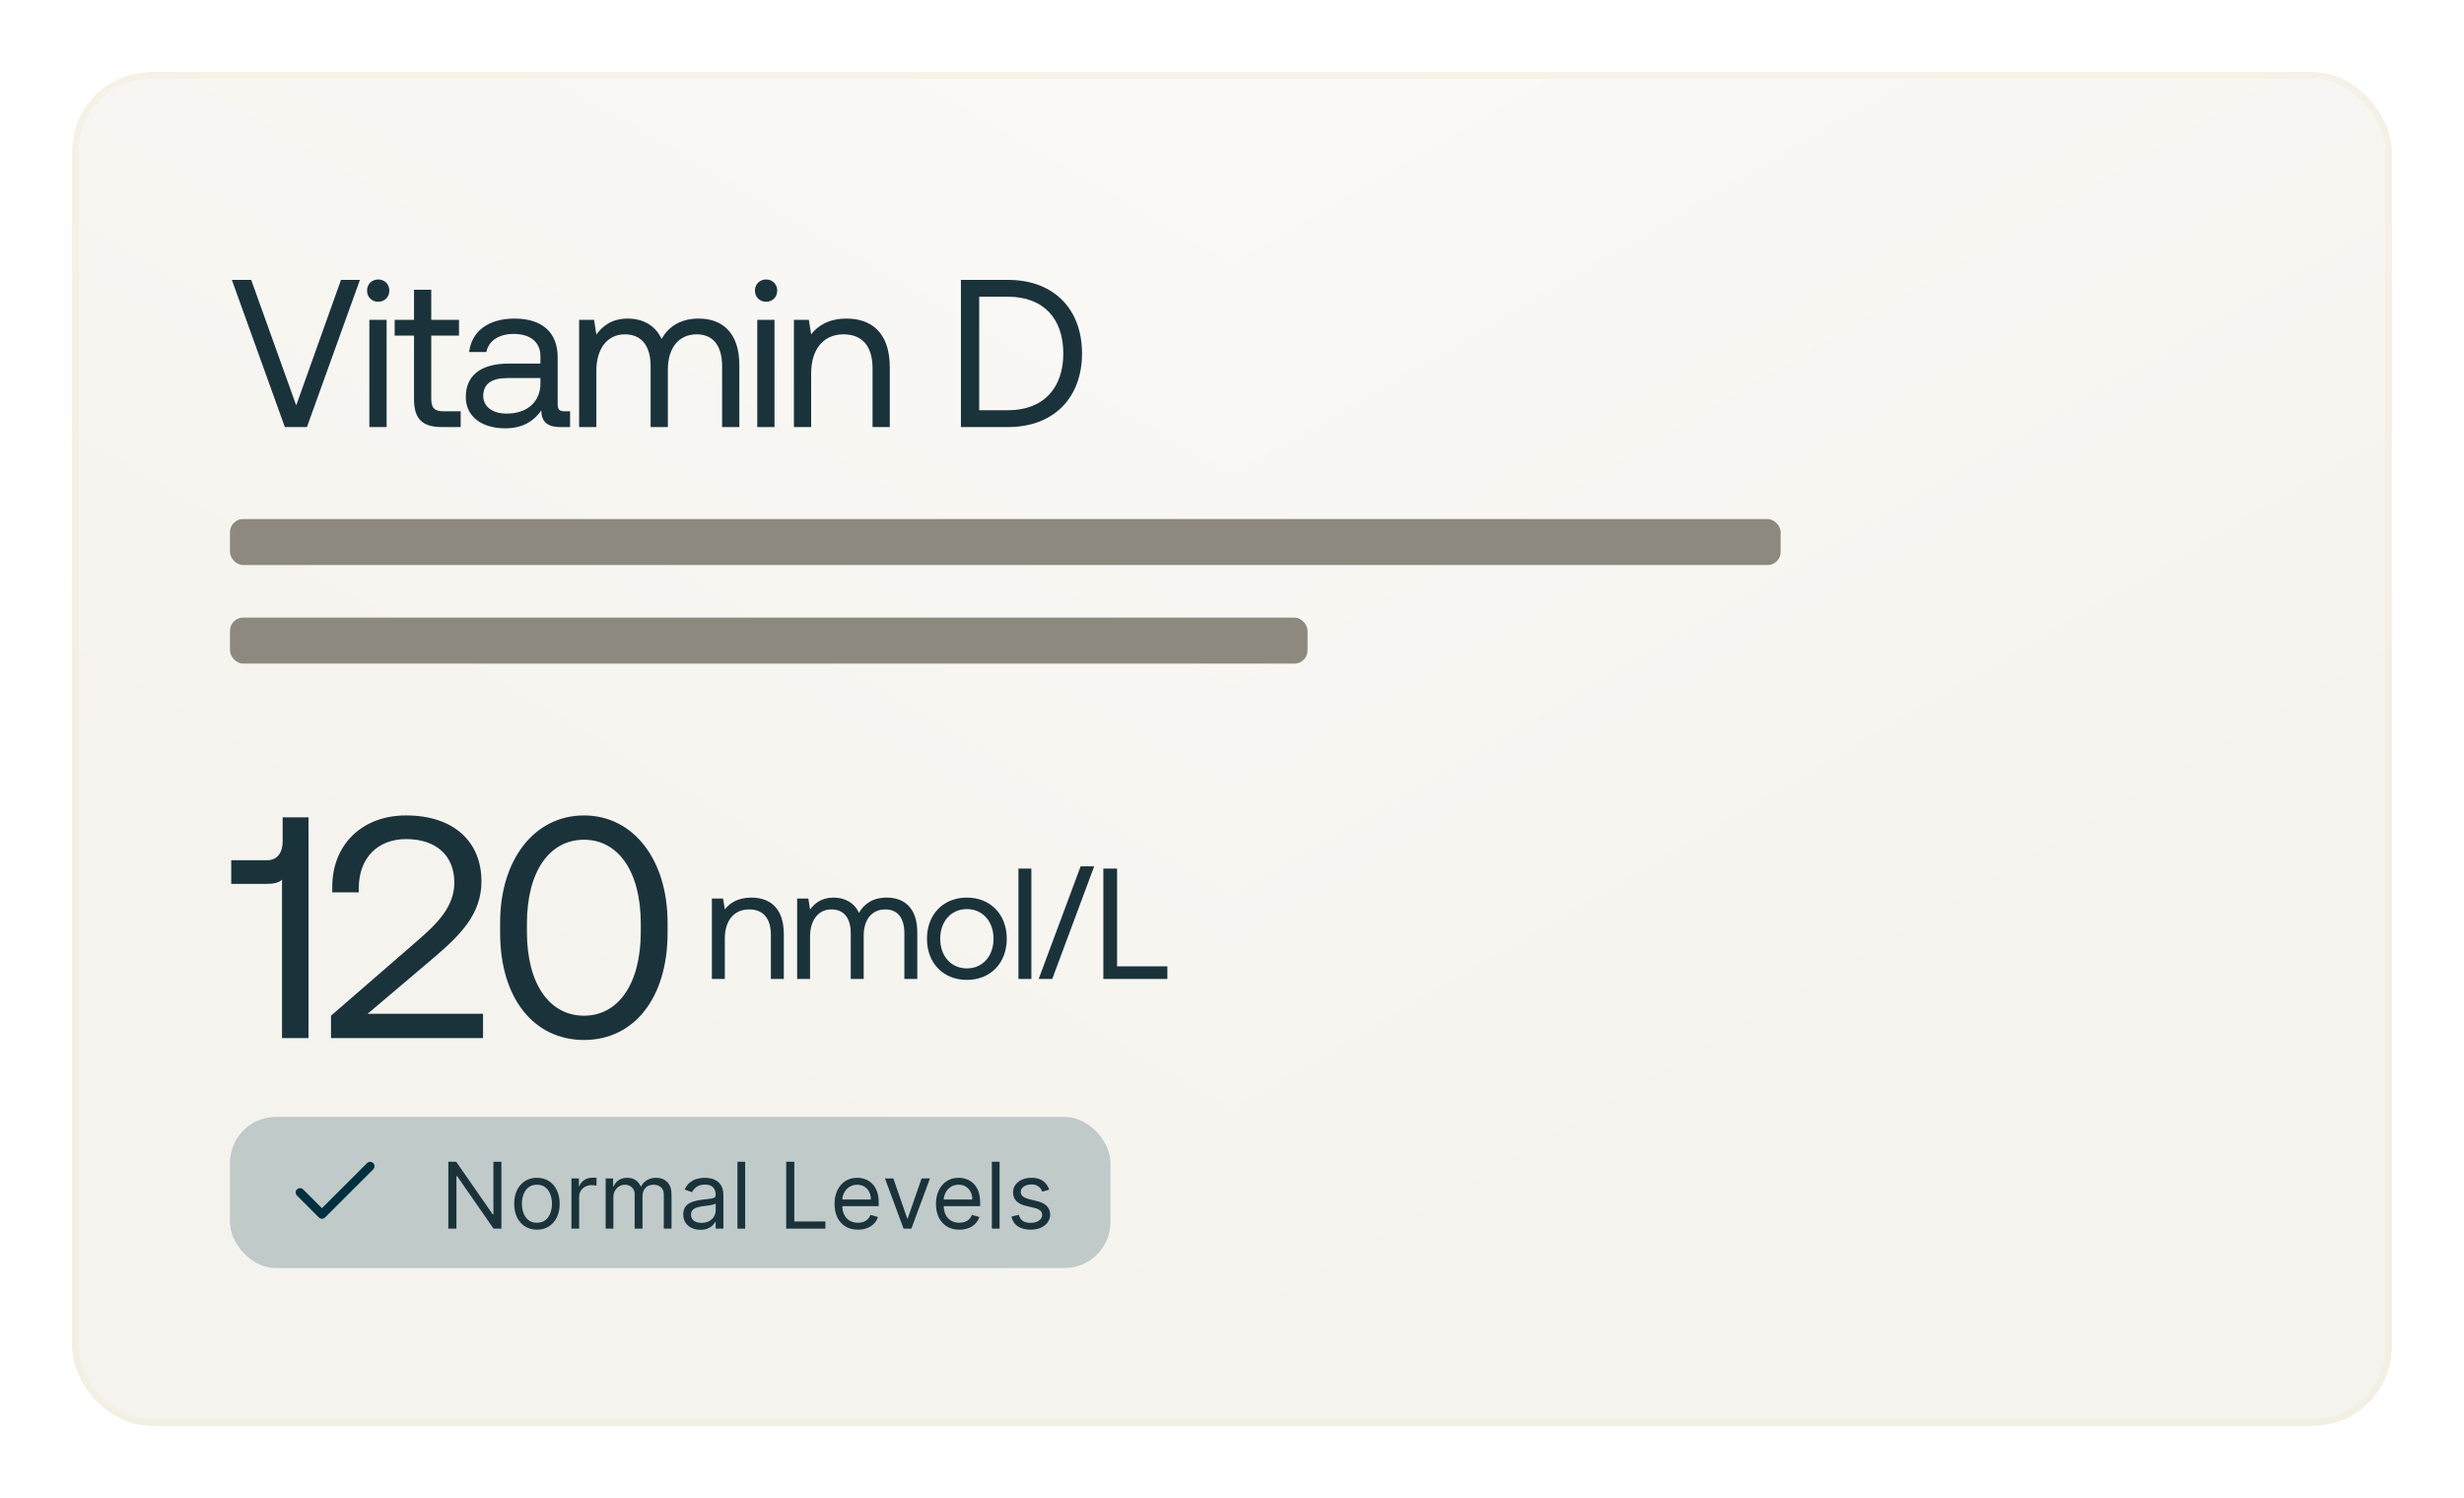
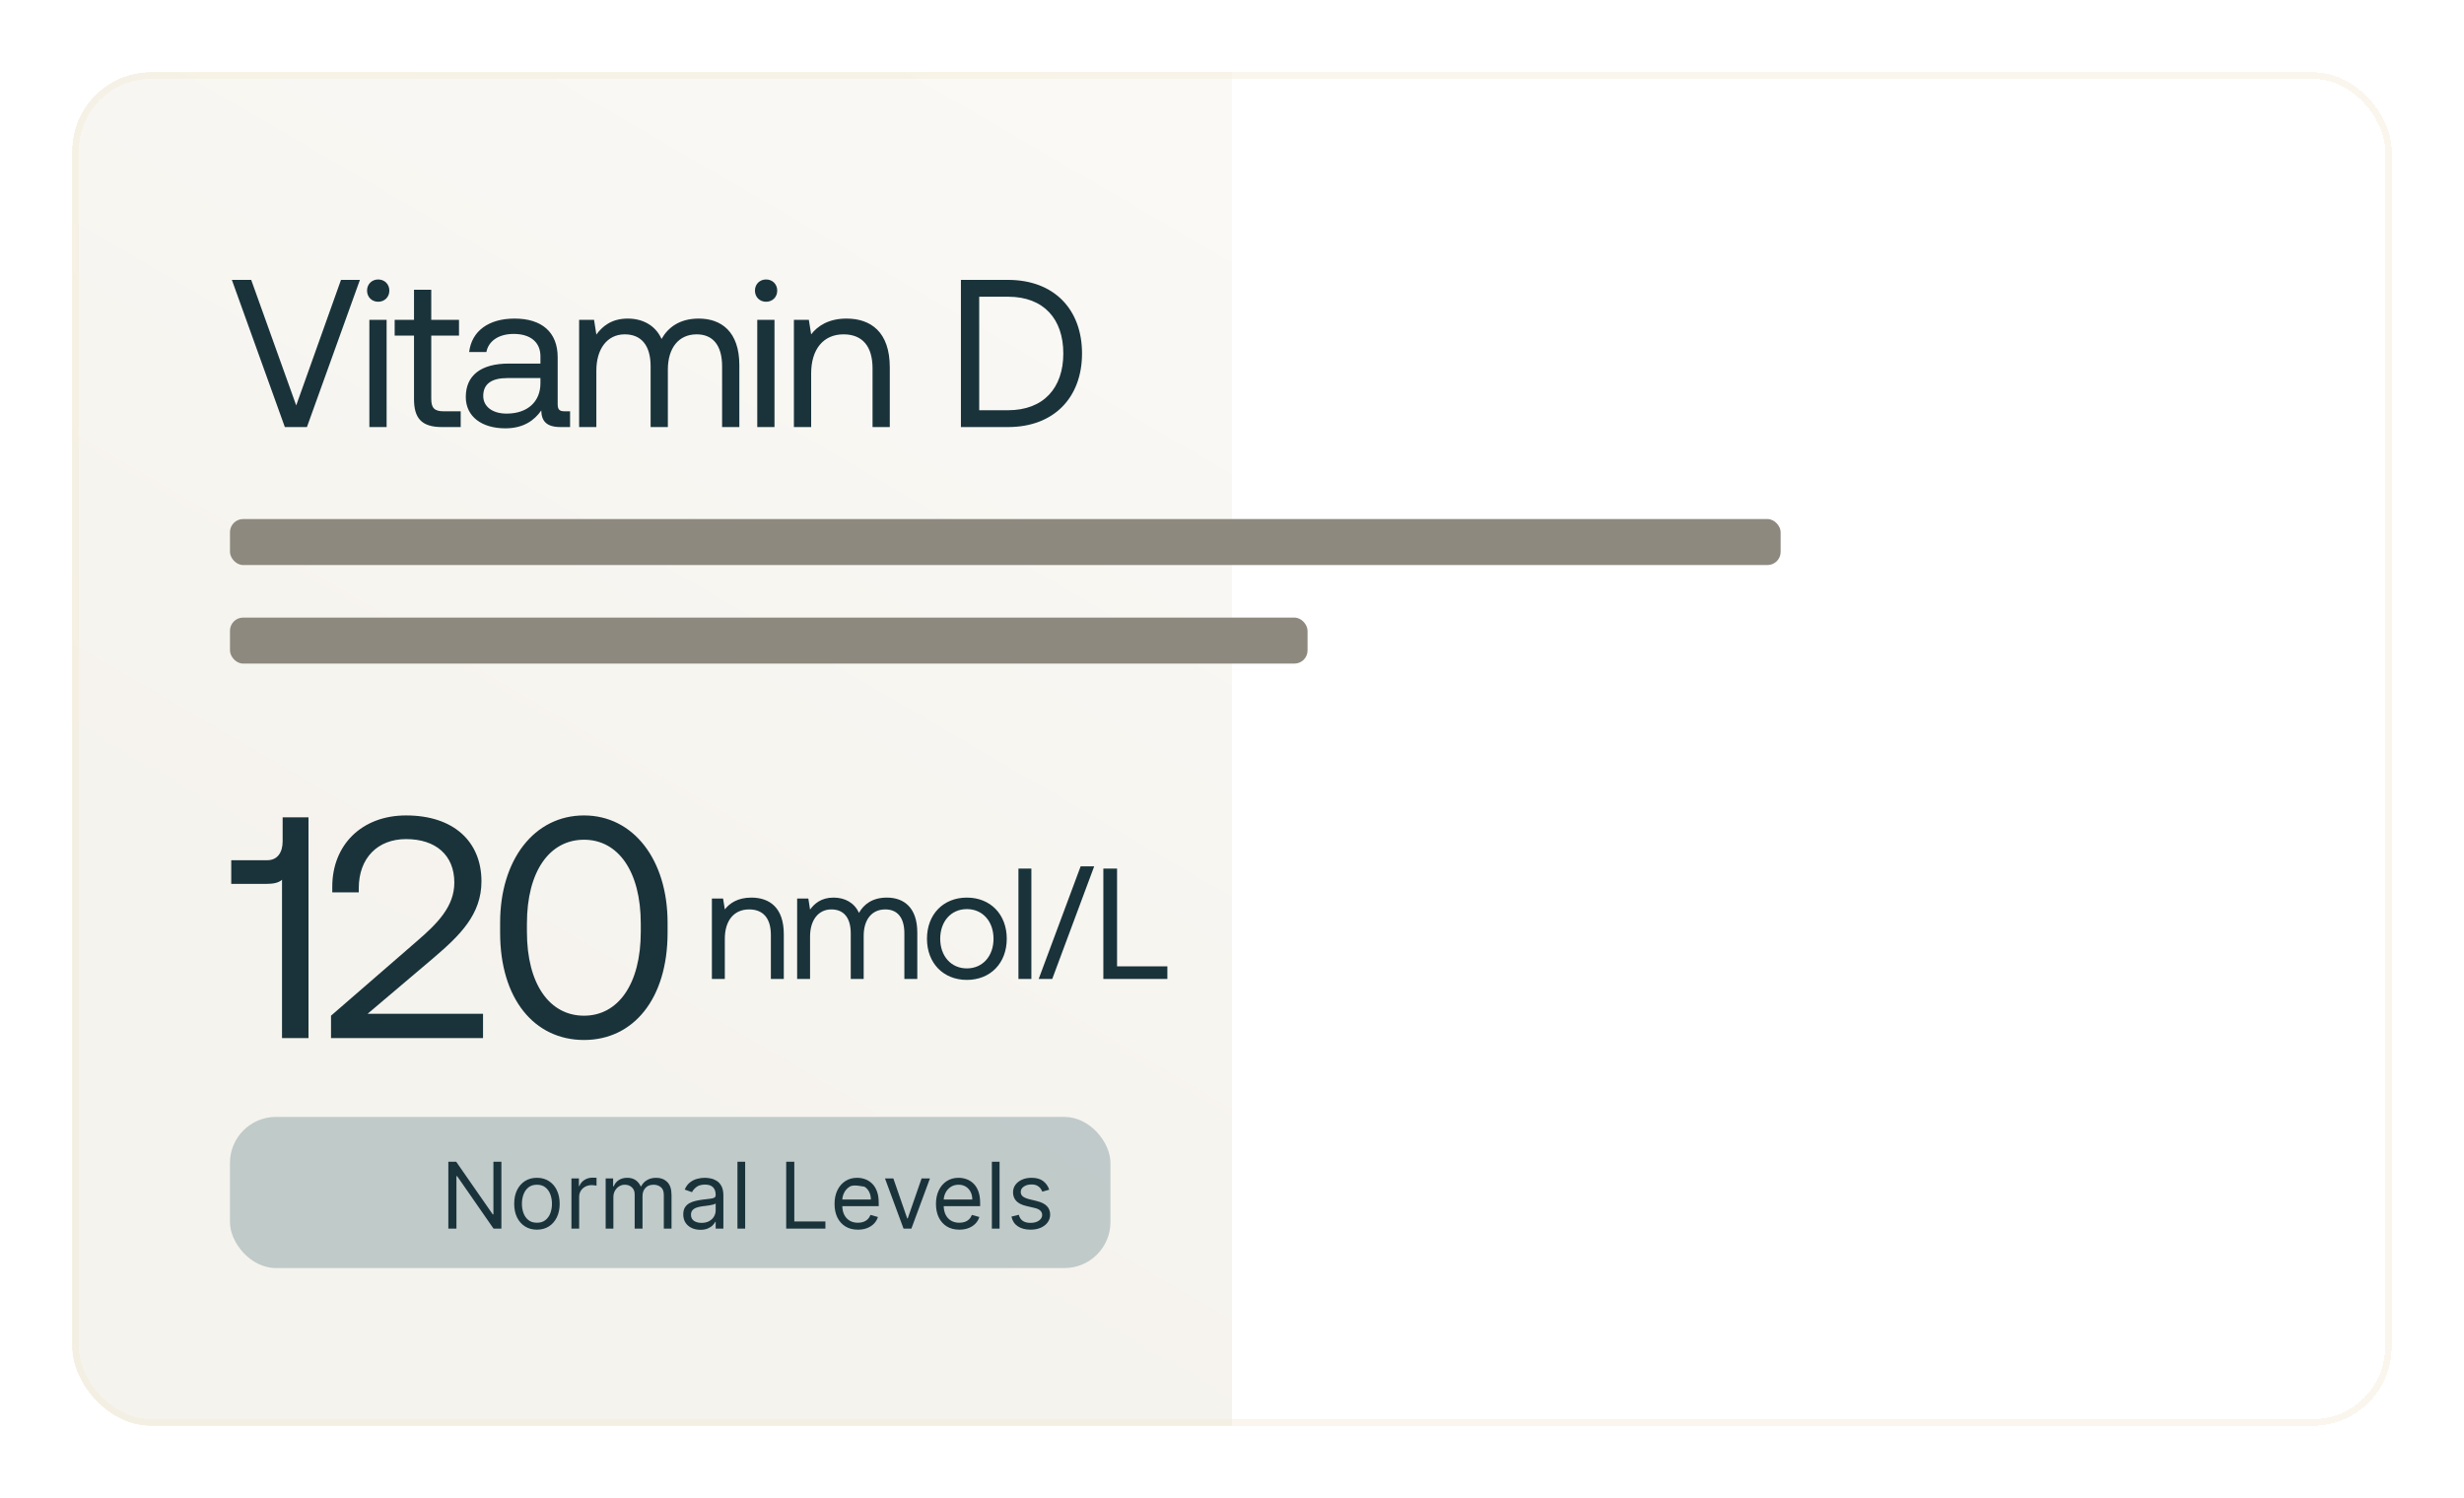
<svg xmlns="http://www.w3.org/2000/svg" fill="none" viewBox="0 0 375 228" height="228" width="375">
  <g filter="url(#filter0_d_191_1577)">
    <g data-figma-skip-parse="true" clip-path="url(#paint0_diamond_191_1577_clip_path)">
      <g transform="matrix(0 0.206 -0.353 0 187.5 11)">
        <rect shape-rendering="crispEdges" opacity="0.8" fill="url(#paint0_diamond_191_1577)" height="502.833" width="1004.85" y="0" x="0" />
-         <rect shape-rendering="crispEdges" opacity="0.8" fill="url(#paint0_diamond_191_1577)" transform="scale(1 -1)" height="502.833" width="1004.85" y="0" x="0" />
        <rect shape-rendering="crispEdges" opacity="0.8" fill="url(#paint0_diamond_191_1577)" transform="scale(-1 1)" height="502.833" width="1004.85" y="0" x="0" />
-         <rect shape-rendering="crispEdges" opacity="0.8" fill="url(#paint0_diamond_191_1577)" transform="scale(-1)" height="502.833" width="1004.85" y="0" x="0" />
      </g>
    </g>
-     <rect shape-rendering="crispEdges" data-figma-gradient-fill="{&quot;type&quot;:&quot;GRADIENT_DIAMOND&quot;,&quot;stops&quot;:[{&quot;color&quot;:{&quot;r&quot;:0.97647058963775635,&quot;g&quot;:0.97104579210281372,&quot;b&quot;:0.95694118738174438,&quot;a&quot;:1.0},&quot;position&quot;:0.0},{&quot;color&quot;:{&quot;r&quot;:0.95294117927551270,&quot;g&quot;:0.94139039516448975,&quot;b&quot;:0.91482353210449219,&quot;a&quot;:1.0},&quot;position&quot;:1.0}],&quot;stopsVar&quot;:[{&quot;color&quot;:{&quot;r&quot;:0.97647058963775635,&quot;g&quot;:0.97104579210281372,&quot;b&quot;:0.95694118738174438,&quot;a&quot;:1.0},&quot;position&quot;:0.0},{&quot;color&quot;:{&quot;r&quot;:0.95294117927551270,&quot;g&quot;:0.94139039516448975,&quot;b&quot;:0.91482353210449219,&quot;a&quot;:1.0},&quot;position&quot;:1.0}],&quot;transform&quot;:{&quot;m00&quot;:1.9999351838235341e-13,&quot;m01&quot;:-706.0,&quot;m02&quot;:540.50,&quot;m10&quot;:412.0,&quot;m11&quot;:2.5227724369161070e-14,&quot;m12&quot;:-195.0},&quot;opacity&quot;:0.80000001192092896,&quot;blendMode&quot;:&quot;NORMAL&quot;,&quot;visible&quot;:true}" rx="12" height="206" width="353" y="11" x="11" />
    <rect shape-rendering="crispEdges" stroke-opacity="0.4" stroke="#F3E9D2" rx="11.5" height="205" width="352" y="11.5" x="11.5" />
    <path fill="#1A333B" d="M43.352 65L35.288 42.6H38.232L45.08 61.704L51.896 42.6H54.776L46.712 65H43.352ZM57.559 45.928C56.599 45.928 55.862 45.224 55.862 44.232C55.862 43.24 56.599 42.536 57.559 42.536C58.519 42.536 59.255 43.24 59.255 44.232C59.255 45.224 58.519 45.928 57.559 45.928ZM56.215 65V48.68H58.839V65H56.215ZM63.009 60.744V51.08H60.065V48.68H63.009V44.104H65.633V48.68H69.857V51.08H65.633V60.712C65.633 62.088 66.113 62.6 67.521 62.6H70.113V65H67.265C64.129 65 63.009 63.624 63.009 60.744ZM85.929 62.6H86.761V65H85.321C83.145 65 82.409 64.072 82.377 62.472C81.353 63.944 79.721 65.192 76.905 65.192C73.321 65.192 70.889 63.4 70.889 60.424C70.889 57.16 73.161 55.336 77.449 55.336H82.249V54.216C82.249 52.104 80.745 50.824 78.185 50.824C75.881 50.824 74.345 51.912 74.025 53.576H71.401C71.785 50.376 74.377 48.488 78.313 48.488C82.473 48.488 84.873 50.568 84.873 54.376V61.512C84.873 62.376 85.193 62.6 85.929 62.6ZM82.249 58.344V57.544H77.193C74.857 57.544 73.545 58.408 73.545 60.264C73.545 61.864 74.921 62.952 77.097 62.952C80.361 62.952 82.249 61.064 82.249 58.344ZM106.346 48.488C109.738 48.488 112.522 50.44 112.522 55.592V65H109.898V55.752C109.898 52.552 108.49 50.888 106.026 50.888C103.306 50.888 101.642 52.936 101.642 56.264V65H99.018V55.752C99.018 52.552 97.578 50.888 95.082 50.888C92.394 50.888 90.762 53.128 90.762 56.392V65H88.138V48.68H90.41L90.762 50.92C91.626 49.736 93.002 48.488 95.53 48.488C97.802 48.488 99.754 49.512 100.682 51.592C101.674 49.832 103.434 48.488 106.346 48.488ZM116.592 45.928C115.632 45.928 114.896 45.224 114.896 44.232C114.896 43.24 115.632 42.536 116.592 42.536C117.552 42.536 118.288 43.24 118.288 44.232C118.288 45.224 117.552 45.928 116.592 45.928ZM115.248 65V48.68H117.872V65H115.248ZM128.827 48.488C132.507 48.488 135.419 50.504 135.419 55.912V65H132.795V56.072C132.795 52.68 131.227 50.888 128.379 50.888C125.307 50.888 123.451 53.16 123.451 56.84V65H120.827V48.68H123.099L123.451 50.888C124.411 49.64 126.075 48.488 128.827 48.488ZM153.411 65H146.243V42.6H153.411C160.419 42.6 164.675 47.08 164.675 53.8C164.675 60.488 160.419 65 153.411 65ZM149.027 45.16V62.44H153.411C158.851 62.44 161.827 59.016 161.827 53.8C161.827 48.552 158.851 45.16 153.411 45.16H149.027Z" />
    <rect fill="#8D897F" rx="2" height="7" width="236" y="79" x="35" />
    <rect fill="#8D897F" rx="2" height="7" width="164" y="94" x="35" />
    <path fill="#1A333B" d="M43.016 128.048V124.4H46.952V158H42.92V133.904C42.44 134.336 41.672 134.528 40.616 134.528H35.192V130.928H40.664C42.248 130.928 43.016 129.728 43.016 128.048ZM50.377 158V154.592L63.433 143.264C66.553 140.576 69.145 137.984 69.145 134.336C69.145 130.112 66.265 127.712 61.801 127.712C57.481 127.712 54.601 130.592 54.601 135.2V135.824H50.569V134.96C50.569 128.624 55.033 124.112 61.801 124.112C69.049 124.112 73.273 128.096 73.273 134.144C73.273 139.184 70.009 142.352 66.025 145.76L55.945 154.304H73.513V158H50.377ZM76.113 141.968V140.432C76.113 130.88 81.297 124.112 88.881 124.112C96.417 124.112 101.601 130.88 101.601 140.432V141.968C101.601 152 96.417 158.288 88.881 158.288C81.297 158.288 76.113 152 76.113 141.968ZM97.521 141.824V140.576C97.521 132.608 94.065 127.808 88.881 127.808C83.649 127.808 80.193 132.608 80.193 140.576V141.824C80.193 149.792 83.649 154.592 88.881 154.592C94.065 154.592 97.521 149.792 97.521 141.824Z" />
    <path fill="#1A333B" d="M114.344 136.616C117.104 136.616 119.288 138.128 119.288 142.184V149H117.32V142.304C117.32 139.76 116.144 138.416 114.008 138.416C111.704 138.416 110.312 140.12 110.312 142.88V149H108.344V136.76H110.048L110.312 138.416C111.032 137.48 112.28 136.616 114.344 136.616ZM134.973 136.616C137.517 136.616 139.605 138.08 139.605 141.944V149H137.637V142.064C137.637 139.664 136.581 138.416 134.733 138.416C132.693 138.416 131.445 139.952 131.445 142.448V149H129.477V142.064C129.477 139.664 128.397 138.416 126.525 138.416C124.509 138.416 123.285 140.096 123.285 142.544V149H121.317V136.76H123.021L123.285 138.44C123.933 137.552 124.965 136.616 126.861 136.616C128.565 136.616 130.029 137.384 130.725 138.944C131.469 137.624 132.789 136.616 134.973 136.616ZM147.149 149.144C143.573 149.144 141.077 146.6 141.077 142.88C141.077 139.16 143.573 136.616 147.149 136.616C150.725 136.616 153.221 139.16 153.221 142.88C153.221 146.6 150.725 149.144 147.149 149.144ZM147.149 147.392C149.573 147.392 151.205 145.496 151.205 142.88C151.205 140.264 149.573 138.368 147.149 138.368C144.725 138.368 143.093 140.264 143.093 142.88C143.093 145.496 144.725 147.392 147.149 147.392ZM154.998 149V132.2H156.966V149H154.998ZM166.526 131.864L160.142 149H158.078L164.462 131.864H166.526ZM177.663 149H167.919V132.2H170.007V147.08H177.663V149Z" />
    <rect fill-opacity="0.3" fill="#406773" rx="7" height="23" width="134" y="170" x="35" />
-     <path stroke-linejoin="round" stroke-linecap="round" stroke-width="1.333" stroke="#00303F" d="M56.333 177.5L48.999 184.833L45.666 181.5" />
-     <path fill="#1A333B" d="M76.307 176.818V187H75.114L69.565 179.006H69.466V187H68.233V176.818H69.426L74.994 184.832H75.094V176.818H76.307ZM81.717 187.159C81.028 187.159 80.423 186.995 79.903 186.667C79.385 186.339 78.981 185.88 78.689 185.29C78.401 184.7 78.257 184.01 78.257 183.222C78.257 182.426 78.401 181.732 78.689 181.138C78.981 180.545 79.385 180.085 79.903 179.756C80.423 179.428 81.028 179.264 81.717 179.264C82.406 179.264 83.01 179.428 83.527 179.756C84.047 180.085 84.451 180.545 84.74 181.138C85.031 181.732 85.177 182.426 85.177 183.222C85.177 184.01 85.031 184.7 84.74 185.29C84.451 185.88 84.047 186.339 83.527 186.667C83.01 186.995 82.406 187.159 81.717 187.159ZM81.717 186.105C82.241 186.105 82.672 185.971 83.01 185.702C83.348 185.434 83.598 185.081 83.76 184.643C83.923 184.206 84.004 183.732 84.004 183.222C84.004 182.711 83.923 182.236 83.76 181.795C83.598 181.354 83.348 180.998 83.01 180.726C82.672 180.454 82.241 180.318 81.717 180.318C81.194 180.318 80.763 180.454 80.424 180.726C80.087 180.998 79.836 181.354 79.674 181.795C79.511 182.236 79.43 182.711 79.43 183.222C79.43 183.732 79.511 184.206 79.674 184.643C79.836 185.081 80.087 185.434 80.424 185.702C80.763 185.971 81.194 186.105 81.717 186.105ZM86.968 187V179.364H88.102V180.517H88.181C88.321 180.139 88.573 179.833 88.937 179.597C89.302 179.362 89.713 179.244 90.17 179.244C90.256 179.244 90.364 179.246 90.493 179.249C90.623 179.253 90.72 179.258 90.787 179.264V180.457C90.747 180.447 90.656 180.433 90.513 180.413C90.374 180.389 90.226 180.378 90.071 180.378C89.7 180.378 89.368 180.456 89.076 180.612C88.788 180.764 88.559 180.976 88.39 181.248C88.225 181.516 88.142 181.823 88.142 182.168V187H86.968ZM92.177 187V179.364H93.311V180.557H93.41C93.569 180.149 93.826 179.833 94.181 179.607C94.536 179.379 94.962 179.264 95.459 179.264C95.962 179.264 96.382 179.379 96.716 179.607C97.055 179.833 97.318 180.149 97.507 180.557H97.587C97.782 180.162 98.075 179.849 98.466 179.617C98.858 179.382 99.326 179.264 99.873 179.264C100.556 179.264 101.115 179.478 101.549 179.906C101.983 180.33 102.2 180.991 102.2 181.889V187H101.027V181.889C101.027 181.326 100.873 180.923 100.564 180.681C100.256 180.439 99.893 180.318 99.476 180.318C98.939 180.318 98.523 180.481 98.228 180.805C97.933 181.127 97.785 181.535 97.785 182.028V187H96.592V181.77C96.592 181.336 96.451 180.986 96.17 180.721C95.888 180.452 95.525 180.318 95.081 180.318C94.776 180.318 94.491 180.399 94.226 180.562C93.964 180.724 93.752 180.95 93.589 181.238C93.43 181.523 93.351 181.853 93.351 182.227V187H92.177ZM106.593 187.179C106.109 187.179 105.669 187.088 105.275 186.906C104.881 186.72 104.567 186.453 104.335 186.105C104.103 185.754 103.987 185.33 103.987 184.832C103.987 184.395 104.074 184.04 104.246 183.768C104.418 183.493 104.649 183.278 104.937 183.122C105.225 182.966 105.544 182.85 105.892 182.774C106.243 182.695 106.596 182.632 106.95 182.585C107.414 182.526 107.791 182.481 108.079 182.451C108.371 182.418 108.583 182.363 108.715 182.287C108.851 182.211 108.919 182.078 108.919 181.889V181.849C108.919 181.359 108.785 180.978 108.517 180.706C108.251 180.434 107.849 180.298 107.308 180.298C106.748 180.298 106.309 180.421 105.991 180.666C105.673 180.911 105.449 181.173 105.32 181.452L104.206 181.054C104.405 180.59 104.67 180.229 105.002 179.97C105.336 179.708 105.701 179.526 106.095 179.423C106.493 179.317 106.884 179.264 107.269 179.264C107.514 179.264 107.796 179.294 108.114 179.354C108.435 179.41 108.745 179.528 109.044 179.707C109.345 179.886 109.595 180.156 109.794 180.517C109.993 180.878 110.093 181.362 110.093 181.969V187H108.919V185.966H108.86C108.78 186.132 108.647 186.309 108.462 186.498C108.276 186.687 108.029 186.848 107.721 186.98C107.413 187.113 107.037 187.179 106.593 187.179ZM106.771 186.125C107.235 186.125 107.627 186.034 107.945 185.852C108.266 185.669 108.508 185.434 108.671 185.146C108.836 184.857 108.919 184.554 108.919 184.236V183.162C108.869 183.222 108.76 183.276 108.591 183.326C108.425 183.372 108.233 183.414 108.014 183.45C107.799 183.483 107.588 183.513 107.383 183.54C107.181 183.563 107.017 183.583 106.891 183.599C106.586 183.639 106.301 183.704 106.036 183.793C105.774 183.879 105.562 184.01 105.399 184.186C105.24 184.358 105.161 184.594 105.161 184.892C105.161 185.3 105.311 185.608 105.613 185.817C105.918 186.022 106.304 186.125 106.771 186.125ZM113.407 176.818V187H112.234V176.818H113.407ZM119.653 187V176.818H120.886V185.906H125.619V187H119.653ZM130.57 187.159C129.835 187.159 129.2 186.997 128.666 186.672C128.136 186.344 127.727 185.886 127.438 185.3C127.153 184.71 127.011 184.024 127.011 183.241C127.011 182.459 127.153 181.77 127.438 181.173C127.727 180.573 128.128 180.106 128.642 179.771C129.159 179.433 129.762 179.264 130.451 179.264C130.849 179.264 131.242 179.33 131.629 179.463C132.017 179.596 132.37 179.811 132.688 180.109C133.007 180.404 133.26 180.795 133.449 181.283C133.638 181.77 133.732 182.37 133.732 183.082V183.58H127.846V182.565H132.539C132.539 182.134 132.453 181.75 132.281 181.412C132.112 181.074 131.87 180.807 131.555 180.612C131.243 180.416 130.875 180.318 130.451 180.318C129.984 180.318 129.579 180.434 129.238 180.666C128.9 180.895 128.64 181.193 128.458 181.561C128.275 181.929 128.184 182.323 128.184 182.744V183.42C128.184 183.997 128.284 184.486 128.482 184.887C128.685 185.285 128.965 185.588 129.323 185.797C129.681 186.002 130.097 186.105 130.57 186.105C130.879 186.105 131.157 186.062 131.406 185.976C131.658 185.886 131.875 185.754 132.057 185.578C132.239 185.399 132.38 185.177 132.48 184.912L133.613 185.23C133.494 185.615 133.293 185.953 133.012 186.244C132.73 186.533 132.382 186.758 131.968 186.92C131.553 187.08 131.088 187.159 130.57 187.159ZM141.529 179.364L138.705 187H137.512L134.688 179.364H135.961L138.069 185.449H138.148L140.256 179.364H141.529ZM146.006 187.159C145.27 187.159 144.636 186.997 144.102 186.672C143.572 186.344 143.162 185.886 142.874 185.3C142.589 184.71 142.446 184.024 142.446 183.241C142.446 182.459 142.589 181.77 142.874 181.173C143.162 180.573 143.563 180.106 144.077 179.771C144.594 179.433 145.197 179.264 145.887 179.264C146.284 179.264 146.677 179.33 147.065 179.463C147.453 179.596 147.806 179.811 148.124 180.109C148.442 180.404 148.696 180.795 148.885 181.283C149.074 181.77 149.168 182.37 149.168 183.082V183.58H143.282V182.565H147.975C147.975 182.134 147.889 181.75 147.716 181.412C147.547 181.074 147.305 180.807 146.99 180.612C146.679 180.416 146.311 180.318 145.887 180.318C145.419 180.318 145.015 180.434 144.674 180.666C144.336 180.895 144.075 181.193 143.893 181.561C143.711 181.929 143.62 182.323 143.62 182.744V183.42C143.62 183.997 143.719 184.486 143.918 184.887C144.12 185.285 144.4 185.588 144.758 185.797C145.116 186.002 145.532 186.105 146.006 186.105C146.314 186.105 146.593 186.062 146.841 185.976C147.093 185.886 147.31 185.754 147.493 185.578C147.675 185.399 147.816 185.177 147.915 184.912L149.049 185.23C148.929 185.615 148.729 185.953 148.447 186.244C148.165 186.533 147.817 186.758 147.403 186.92C146.989 187.08 146.523 187.159 146.006 187.159ZM152.126 176.818V187H150.953V176.818H152.126ZM159.684 181.074L158.63 181.372C158.564 181.196 158.466 181.026 158.337 180.86C158.211 180.691 158.039 180.552 157.82 180.442C157.601 180.333 157.321 180.278 156.98 180.278C156.512 180.278 156.123 180.386 155.811 180.602C155.503 180.814 155.349 181.084 155.349 181.412C155.349 181.704 155.455 181.934 155.667 182.103C155.879 182.272 156.211 182.413 156.661 182.526L157.795 182.804C158.478 182.97 158.986 183.223 159.321 183.565C159.656 183.903 159.823 184.339 159.823 184.872C159.823 185.31 159.697 185.701 159.445 186.045C159.197 186.39 158.849 186.662 158.401 186.861C157.954 187.06 157.434 187.159 156.84 187.159C156.061 187.159 155.417 186.99 154.906 186.652C154.396 186.314 154.073 185.82 153.937 185.17L155.051 184.892C155.157 185.303 155.357 185.611 155.652 185.817C155.95 186.022 156.34 186.125 156.82 186.125C157.367 186.125 157.802 186.009 158.123 185.777C158.448 185.542 158.61 185.26 158.61 184.932C158.61 184.667 158.517 184.445 158.332 184.266C158.146 184.083 157.861 183.947 157.477 183.858L156.204 183.56C155.505 183.394 154.991 183.137 154.663 182.789C154.338 182.438 154.176 181.999 154.176 181.472C154.176 181.041 154.297 180.66 154.539 180.328C154.784 179.997 155.117 179.737 155.538 179.548C155.962 179.359 156.443 179.264 156.98 179.264C157.735 179.264 158.329 179.43 158.759 179.761C159.194 180.093 159.502 180.53 159.684 181.074Z" />
+     <path fill="#1A333B" d="M76.307 176.818V187H75.114L69.565 179.006H69.466V187H68.233V176.818H69.426L74.994 184.832H75.094V176.818H76.307ZM81.717 187.159C81.028 187.159 80.423 186.995 79.903 186.667C79.385 186.339 78.981 185.88 78.689 185.29C78.401 184.7 78.257 184.01 78.257 183.222C78.257 182.426 78.401 181.732 78.689 181.138C78.981 180.545 79.385 180.085 79.903 179.756C80.423 179.428 81.028 179.264 81.717 179.264C82.406 179.264 83.01 179.428 83.527 179.756C84.047 180.085 84.451 180.545 84.74 181.138C85.031 181.732 85.177 182.426 85.177 183.222C85.177 184.01 85.031 184.7 84.74 185.29C84.451 185.88 84.047 186.339 83.527 186.667C83.01 186.995 82.406 187.159 81.717 187.159ZM81.717 186.105C82.241 186.105 82.672 185.971 83.01 185.702C83.348 185.434 83.598 185.081 83.76 184.643C83.923 184.206 84.004 183.732 84.004 183.222C84.004 182.711 83.923 182.236 83.76 181.795C83.598 181.354 83.348 180.998 83.01 180.726C82.672 180.454 82.241 180.318 81.717 180.318C81.194 180.318 80.763 180.454 80.424 180.726C80.087 180.998 79.836 181.354 79.674 181.795C79.511 182.236 79.43 182.711 79.43 183.222C79.43 183.732 79.511 184.206 79.674 184.643C79.836 185.081 80.087 185.434 80.424 185.702C80.763 185.971 81.194 186.105 81.717 186.105ZM86.968 187V179.364H88.102V180.517H88.181C88.321 180.139 88.573 179.833 88.937 179.597C89.302 179.362 89.713 179.244 90.17 179.244C90.256 179.244 90.364 179.246 90.493 179.249C90.623 179.253 90.72 179.258 90.787 179.264V180.457C90.747 180.447 90.656 180.433 90.513 180.413C90.374 180.389 90.226 180.378 90.071 180.378C89.7 180.378 89.368 180.456 89.076 180.612C88.788 180.764 88.559 180.976 88.39 181.248C88.225 181.516 88.142 181.823 88.142 182.168V187H86.968ZM92.177 187V179.364H93.311V180.557H93.41C93.569 180.149 93.826 179.833 94.181 179.607C94.536 179.379 94.962 179.264 95.459 179.264C95.962 179.264 96.382 179.379 96.716 179.607C97.055 179.833 97.318 180.149 97.507 180.557H97.587C97.782 180.162 98.075 179.849 98.466 179.617C98.858 179.382 99.326 179.264 99.873 179.264C100.556 179.264 101.115 179.478 101.549 179.906C101.983 180.33 102.2 180.991 102.2 181.889V187H101.027V181.889C101.027 181.326 100.873 180.923 100.564 180.681C100.256 180.439 99.893 180.318 99.476 180.318C98.939 180.318 98.523 180.481 98.228 180.805C97.933 181.127 97.785 181.535 97.785 182.028V187H96.592V181.77C96.592 181.336 96.451 180.986 96.17 180.721C95.888 180.452 95.525 180.318 95.081 180.318C94.776 180.318 94.491 180.399 94.226 180.562C93.964 180.724 93.752 180.95 93.589 181.238C93.43 181.523 93.351 181.853 93.351 182.227V187H92.177ZM106.593 187.179C106.109 187.179 105.669 187.088 105.275 186.906C104.881 186.72 104.567 186.453 104.335 186.105C104.103 185.754 103.987 185.33 103.987 184.832C103.987 184.395 104.074 184.04 104.246 183.768C104.418 183.493 104.649 183.278 104.937 183.122C105.225 182.966 105.544 182.85 105.892 182.774C106.243 182.695 106.596 182.632 106.95 182.585C107.414 182.526 107.791 182.481 108.079 182.451C108.371 182.418 108.583 182.363 108.715 182.287C108.851 182.211 108.919 182.078 108.919 181.889V181.849C108.919 181.359 108.785 180.978 108.517 180.706C108.251 180.434 107.849 180.298 107.308 180.298C106.748 180.298 106.309 180.421 105.991 180.666C105.673 180.911 105.449 181.173 105.32 181.452L104.206 181.054C104.405 180.59 104.67 180.229 105.002 179.97C105.336 179.708 105.701 179.526 106.095 179.423C106.493 179.317 106.884 179.264 107.269 179.264C107.514 179.264 107.796 179.294 108.114 179.354C108.435 179.41 108.745 179.528 109.044 179.707C109.345 179.886 109.595 180.156 109.794 180.517C109.993 180.878 110.093 181.362 110.093 181.969V187H108.919V185.966H108.86C108.78 186.132 108.647 186.309 108.462 186.498C108.276 186.687 108.029 186.848 107.721 186.98C107.413 187.113 107.037 187.179 106.593 187.179ZM106.771 186.125C107.235 186.125 107.627 186.034 107.945 185.852C108.266 185.669 108.508 185.434 108.671 185.146C108.836 184.857 108.919 184.554 108.919 184.236V183.162C108.869 183.222 108.76 183.276 108.591 183.326C108.425 183.372 108.233 183.414 108.014 183.45C107.799 183.483 107.588 183.513 107.383 183.54C107.181 183.563 107.017 183.583 106.891 183.599C106.586 183.639 106.301 183.704 106.036 183.793C105.774 183.879 105.562 184.01 105.399 184.186C105.24 184.358 105.161 184.594 105.161 184.892C105.161 185.3 105.311 185.608 105.613 185.817C105.918 186.022 106.304 186.125 106.771 186.125ZM113.407 176.818V187H112.234V176.818H113.407ZM119.653 187V176.818H120.886V185.906H125.619V187H119.653ZM130.57 187.159C129.835 187.159 129.2 186.997 128.666 186.672C128.136 186.344 127.727 185.886 127.438 185.3C127.153 184.71 127.011 184.024 127.011 183.241C127.011 182.459 127.153 181.77 127.438 181.173C127.727 180.573 128.128 180.106 128.642 179.771C129.159 179.433 129.762 179.264 130.451 179.264C130.849 179.264 131.242 179.33 131.629 179.463C132.017 179.596 132.37 179.811 132.688 180.109C133.007 180.404 133.26 180.795 133.449 181.283C133.638 181.77 133.732 182.37 133.732 183.082V183.58H127.846V182.565H132.539C132.539 182.134 132.453 181.75 132.281 181.412C132.112 181.074 131.87 180.807 131.555 180.612C129.984 180.318 129.579 180.434 129.238 180.666C128.9 180.895 128.64 181.193 128.458 181.561C128.275 181.929 128.184 182.323 128.184 182.744V183.42C128.184 183.997 128.284 184.486 128.482 184.887C128.685 185.285 128.965 185.588 129.323 185.797C129.681 186.002 130.097 186.105 130.57 186.105C130.879 186.105 131.157 186.062 131.406 185.976C131.658 185.886 131.875 185.754 132.057 185.578C132.239 185.399 132.38 185.177 132.48 184.912L133.613 185.23C133.494 185.615 133.293 185.953 133.012 186.244C132.73 186.533 132.382 186.758 131.968 186.92C131.553 187.08 131.088 187.159 130.57 187.159ZM141.529 179.364L138.705 187H137.512L134.688 179.364H135.961L138.069 185.449H138.148L140.256 179.364H141.529ZM146.006 187.159C145.27 187.159 144.636 186.997 144.102 186.672C143.572 186.344 143.162 185.886 142.874 185.3C142.589 184.71 142.446 184.024 142.446 183.241C142.446 182.459 142.589 181.77 142.874 181.173C143.162 180.573 143.563 180.106 144.077 179.771C144.594 179.433 145.197 179.264 145.887 179.264C146.284 179.264 146.677 179.33 147.065 179.463C147.453 179.596 147.806 179.811 148.124 180.109C148.442 180.404 148.696 180.795 148.885 181.283C149.074 181.77 149.168 182.37 149.168 183.082V183.58H143.282V182.565H147.975C147.975 182.134 147.889 181.75 147.716 181.412C147.547 181.074 147.305 180.807 146.99 180.612C146.679 180.416 146.311 180.318 145.887 180.318C145.419 180.318 145.015 180.434 144.674 180.666C144.336 180.895 144.075 181.193 143.893 181.561C143.711 181.929 143.62 182.323 143.62 182.744V183.42C143.62 183.997 143.719 184.486 143.918 184.887C144.12 185.285 144.4 185.588 144.758 185.797C145.116 186.002 145.532 186.105 146.006 186.105C146.314 186.105 146.593 186.062 146.841 185.976C147.093 185.886 147.31 185.754 147.493 185.578C147.675 185.399 147.816 185.177 147.915 184.912L149.049 185.23C148.929 185.615 148.729 185.953 148.447 186.244C148.165 186.533 147.817 186.758 147.403 186.92C146.989 187.08 146.523 187.159 146.006 187.159ZM152.126 176.818V187H150.953V176.818H152.126ZM159.684 181.074L158.63 181.372C158.564 181.196 158.466 181.026 158.337 180.86C158.211 180.691 158.039 180.552 157.82 180.442C157.601 180.333 157.321 180.278 156.98 180.278C156.512 180.278 156.123 180.386 155.811 180.602C155.503 180.814 155.349 181.084 155.349 181.412C155.349 181.704 155.455 181.934 155.667 182.103C155.879 182.272 156.211 182.413 156.661 182.526L157.795 182.804C158.478 182.97 158.986 183.223 159.321 183.565C159.656 183.903 159.823 184.339 159.823 184.872C159.823 185.31 159.697 185.701 159.445 186.045C159.197 186.39 158.849 186.662 158.401 186.861C157.954 187.06 157.434 187.159 156.84 187.159C156.061 187.159 155.417 186.99 154.906 186.652C154.396 186.314 154.073 185.82 153.937 185.17L155.051 184.892C155.157 185.303 155.357 185.611 155.652 185.817C155.95 186.022 156.34 186.125 156.82 186.125C157.367 186.125 157.802 186.009 158.123 185.777C158.448 185.542 158.61 185.26 158.61 184.932C158.61 184.667 158.517 184.445 158.332 184.266C158.146 184.083 157.861 183.947 157.477 183.858L156.204 183.56C155.505 183.394 154.991 183.137 154.663 182.789C154.338 182.438 154.176 181.999 154.176 181.472C154.176 181.041 154.297 180.66 154.539 180.328C154.784 179.997 155.117 179.737 155.538 179.548C155.962 179.359 156.443 179.264 156.98 179.264C157.735 179.264 158.329 179.43 158.759 179.761C159.194 180.093 159.502 180.53 159.684 181.074Z" />
  </g>
  <defs>
    <filter color-interpolation-filters="sRGB" filterUnits="userSpaceOnUse" height="294" width="441" y="-33" x="-33" id="filter0_d_191_1577">
      <feFlood result="BackgroundImageFix" flood-opacity="0" />
      <feColorMatrix result="hardAlpha" values="0 0 0 0 0 0 0 0 0 0 0 0 0 0 0 0 0 0 127 0" type="matrix" in="SourceAlpha" />
      <feOffset />
      <feGaussianBlur stdDeviation="5.5" />
      <feComposite operator="out" in2="hardAlpha" />
      <feColorMatrix values="0 0 0 0 0 0 0 0 0 0 0 0 0 0 0 0 0 0 0.12 0" type="matrix" />
      <feBlend result="effect1_dropShadow_191_1577" in2="BackgroundImageFix" mode="normal" />
      <feBlend result="shape" in2="effect1_dropShadow_191_1577" in="SourceGraphic" mode="normal" />
    </filter>
    <clipPath id="paint0_diamond_191_1577_clip_path">
      <rect shape-rendering="crispEdges" rx="12" height="206" width="353" y="11" x="11" />
    </clipPath>
    <linearGradient gradientUnits="userSpaceOnUse" y2="500" x2="500" y1="0" x1="0" id="paint0_diamond_191_1577">
      <stop stop-color="#F9F8F4" />
      <stop stop-color="#F3F0E9" offset="1" />
    </linearGradient>
  </defs>
</svg>